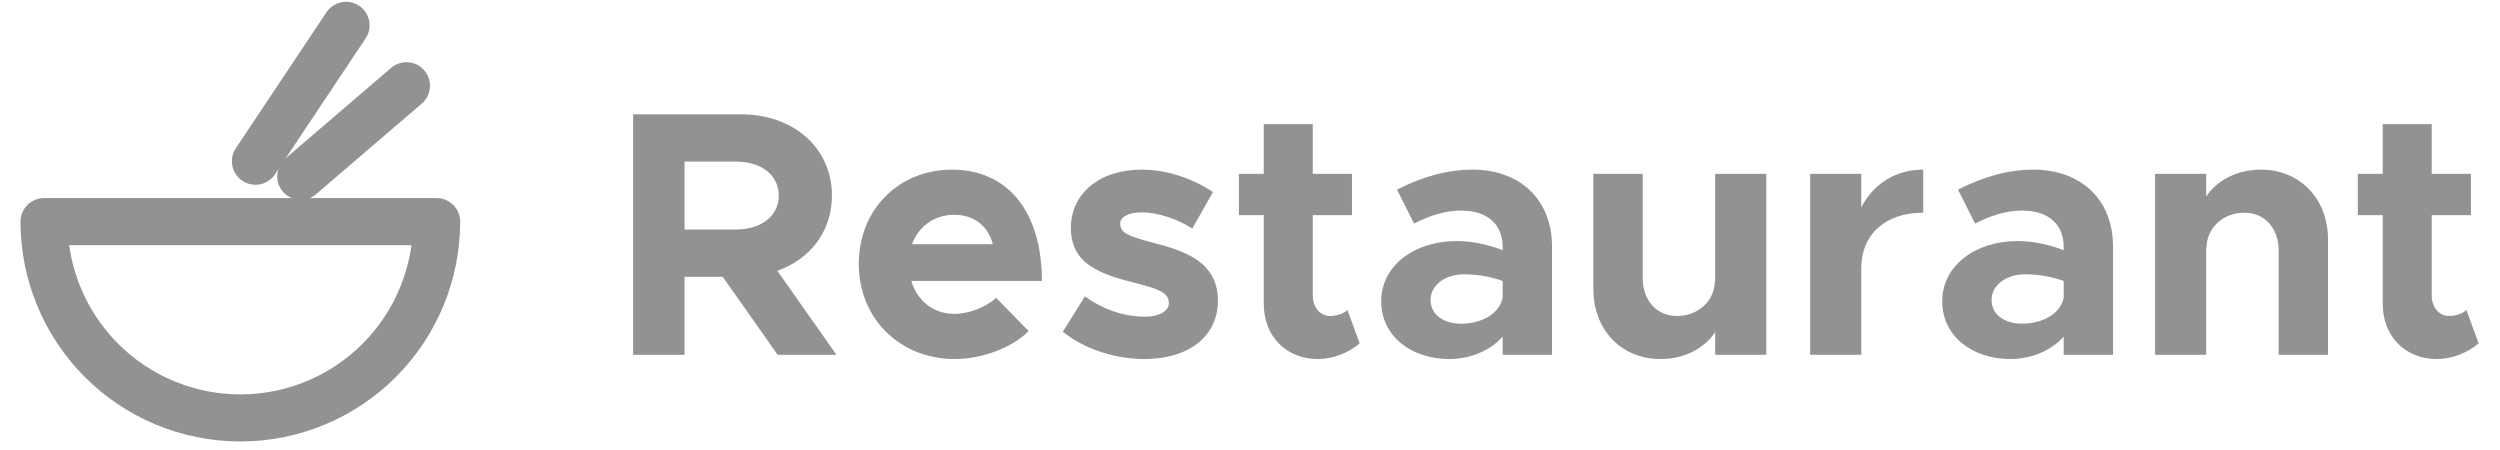
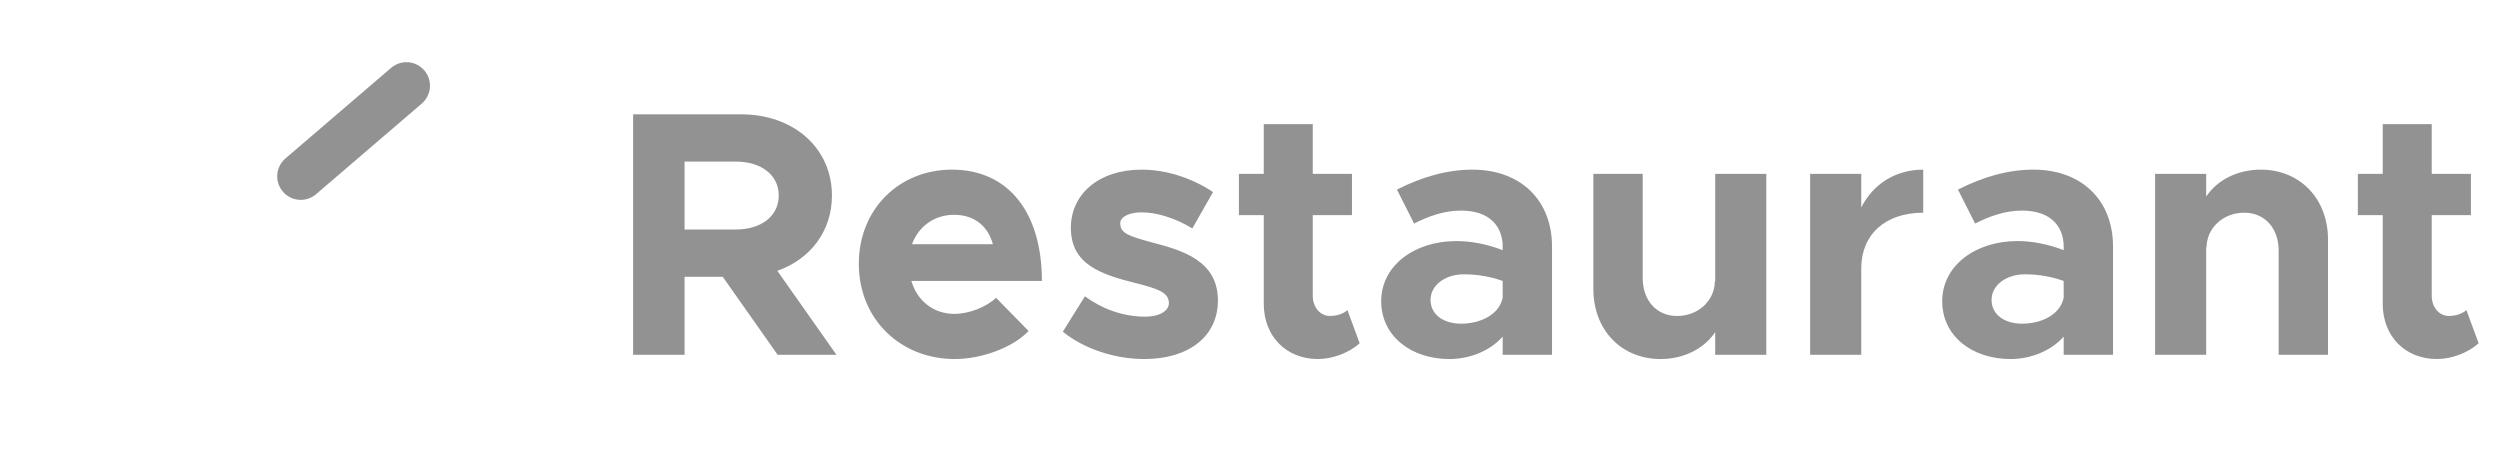
<svg xmlns="http://www.w3.org/2000/svg" width="239" height="43" viewBox="0 0 239 43" fill="none">
-   <path d="M22.977 39.954C27.954 39.954 32.727 37.977 36.247 34.458C39.766 30.938 41.743 26.165 41.743 21.188H4.21C4.21 26.165 6.187 30.938 9.707 34.458C11.449 36.2 13.518 37.583 15.795 38.526C18.072 39.469 20.512 39.954 22.977 39.954Z" stroke="#929292" stroke-width="4.5" stroke-linecap="round" stroke-linejoin="round" />
-   <path d="M24.42 15.413L33.082 2.421" stroke="#929292" stroke-width="4.5" stroke-linecap="round" stroke-linejoin="round" />
  <path d="M28.751 16.857L38.856 8.195" stroke="#929292" stroke-width="4.5" stroke-linecap="round" stroke-linejoin="round" />
  <path d="M79.969 33.922L74.313 25.89C77.459 24.785 79.534 22.108 79.534 18.694C79.534 14.143 75.853 10.93 70.866 10.93H60.525V33.922H65.444V26.459H69.092L74.347 33.922H79.969ZM65.444 15.448H70.331C72.774 15.448 74.447 16.72 74.447 18.694C74.447 20.669 72.774 21.941 70.331 21.941H65.444V15.448ZM91.239 30.006C89.198 30.006 87.691 28.734 87.123 26.86H99.606C99.606 20.334 96.427 16.218 91.005 16.218C85.951 16.218 82.102 19.999 82.102 25.22C82.102 30.542 86.118 34.324 91.272 34.324C93.816 34.324 96.795 33.252 98.334 31.646L95.222 28.467C94.285 29.37 92.611 30.006 91.239 30.006ZM91.206 20.535C93.18 20.535 94.452 21.639 94.92 23.346H87.189C87.825 21.606 89.365 20.535 91.206 20.535ZM109.404 34.324C113.655 34.324 116.433 32.148 116.433 28.734C116.433 24.953 113.119 23.948 110.141 23.179C107.798 22.543 107.095 22.275 107.095 21.338C107.095 20.736 107.932 20.3 109.137 20.3C110.609 20.3 112.416 20.869 113.989 21.84L115.964 18.359C114.056 17.088 111.613 16.218 109.137 16.218C105.054 16.218 102.343 18.56 102.376 21.84C102.41 25.254 105.154 26.224 108.702 27.095C110.475 27.563 111.747 27.898 111.747 28.969C111.747 29.738 110.81 30.274 109.505 30.274C107.195 30.274 105.254 29.437 103.715 28.333L101.606 31.713C103.681 33.386 106.627 34.324 109.404 34.324ZM128.814 29.638C128.479 29.973 127.81 30.207 127.141 30.207C126.237 30.207 125.501 29.404 125.501 28.266V20.568H129.249V16.619H125.501V11.867H120.815V16.619H118.439V20.568H120.815V29.036C120.815 32.148 122.957 34.324 126.003 34.324C127.408 34.324 128.981 33.721 129.985 32.817L128.814 29.638ZM140.777 16.218C138.367 16.218 135.991 16.887 133.548 18.125L135.188 21.372C136.56 20.669 138.066 20.133 139.672 20.133C142.517 20.133 143.655 21.74 143.655 23.58V23.915C142.182 23.346 140.643 23.045 139.237 23.045C135.221 23.045 132.042 25.388 132.042 28.801C132.042 32.115 134.886 34.324 138.568 34.324C140.442 34.324 142.417 33.587 143.655 32.182V33.922H148.374V23.58C148.374 19.062 145.295 16.218 140.777 16.218ZM139.672 30.943C137.999 30.943 136.76 30.073 136.76 28.668C136.76 27.262 138.166 26.224 139.94 26.224C141.279 26.224 142.55 26.459 143.655 26.86V28.467C143.32 30.073 141.546 30.943 139.672 30.943ZM163.972 16.619V26.961L163.938 26.86C163.938 28.734 162.365 30.207 160.324 30.207C158.382 30.207 157.044 28.734 157.044 26.593V16.619H152.325V27.63C152.325 31.546 155.002 34.324 158.751 34.324C160.993 34.324 162.934 33.319 163.972 31.747V33.922H168.858V16.619H163.972ZM177.936 19.832V16.619H173.05V33.922H177.936V25.655C177.936 22.409 180.245 20.334 183.86 20.334V16.218C181.216 16.218 179.074 17.59 177.936 19.832ZM194.41 16.218C192 16.218 189.624 16.887 187.181 18.125L188.821 21.372C190.193 20.669 191.699 20.133 193.305 20.133C196.15 20.133 197.288 21.74 197.288 23.58V23.915C195.815 23.346 194.276 23.045 192.87 23.045C188.854 23.045 185.675 25.388 185.675 28.801C185.675 32.115 188.52 34.324 192.201 34.324C194.075 34.324 196.05 33.587 197.288 32.182V33.922H202.007V23.58C202.007 19.062 198.928 16.218 194.41 16.218ZM193.305 30.943C191.632 30.943 190.394 30.073 190.394 28.668C190.394 27.262 191.799 26.224 193.573 26.224C194.912 26.224 196.184 26.459 197.288 26.86V28.467C196.953 30.073 195.18 30.943 193.305 30.943ZM216.132 16.218C213.89 16.218 211.949 17.221 210.911 18.794V16.619H206.025V33.922H210.911V23.58L210.945 23.681C210.945 21.807 212.518 20.334 214.559 20.334C216.5 20.334 217.839 21.807 217.839 23.948V33.922H222.558V22.911C222.558 18.995 219.881 16.218 216.132 16.218ZM235.786 29.638C235.452 29.973 234.782 30.207 234.113 30.207C233.209 30.207 232.473 29.404 232.473 28.266V20.568H236.221V16.619H232.473V11.867H227.788V16.619H225.411V20.568H227.788V29.036C227.788 32.148 229.929 34.324 232.975 34.324C234.381 34.324 235.954 33.721 236.958 32.817L235.786 29.638Z" fill="#929292" />
</svg>